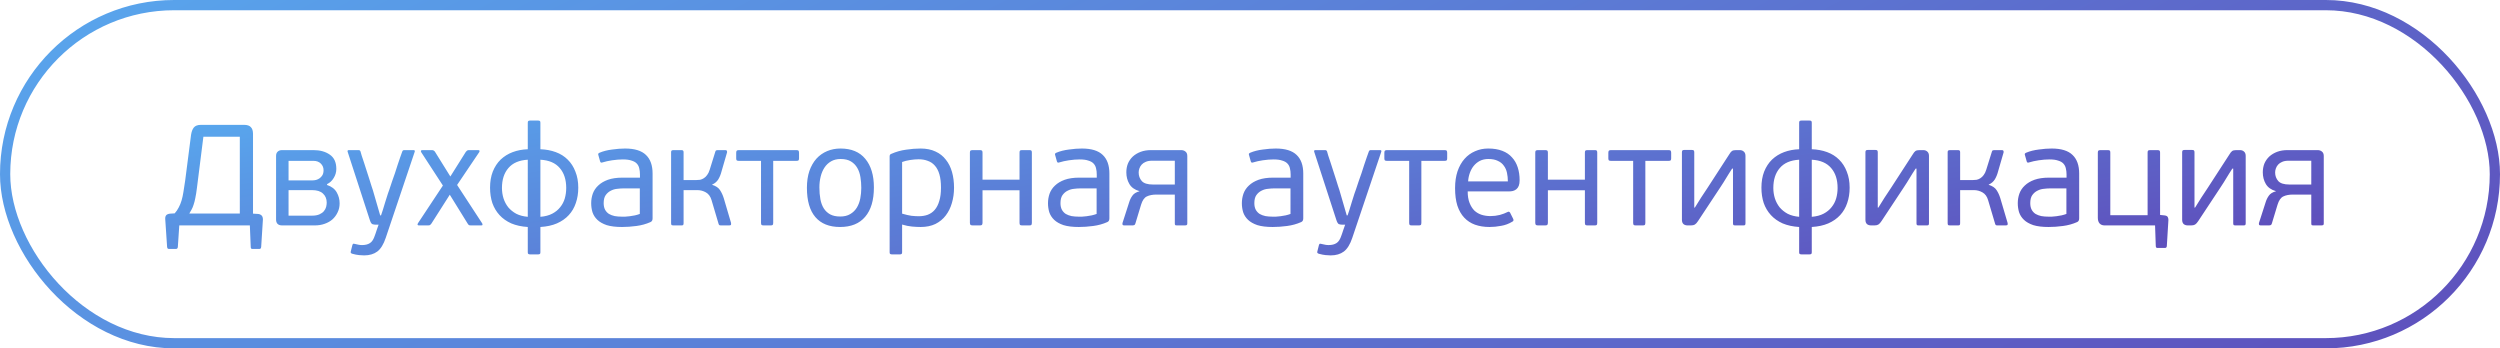
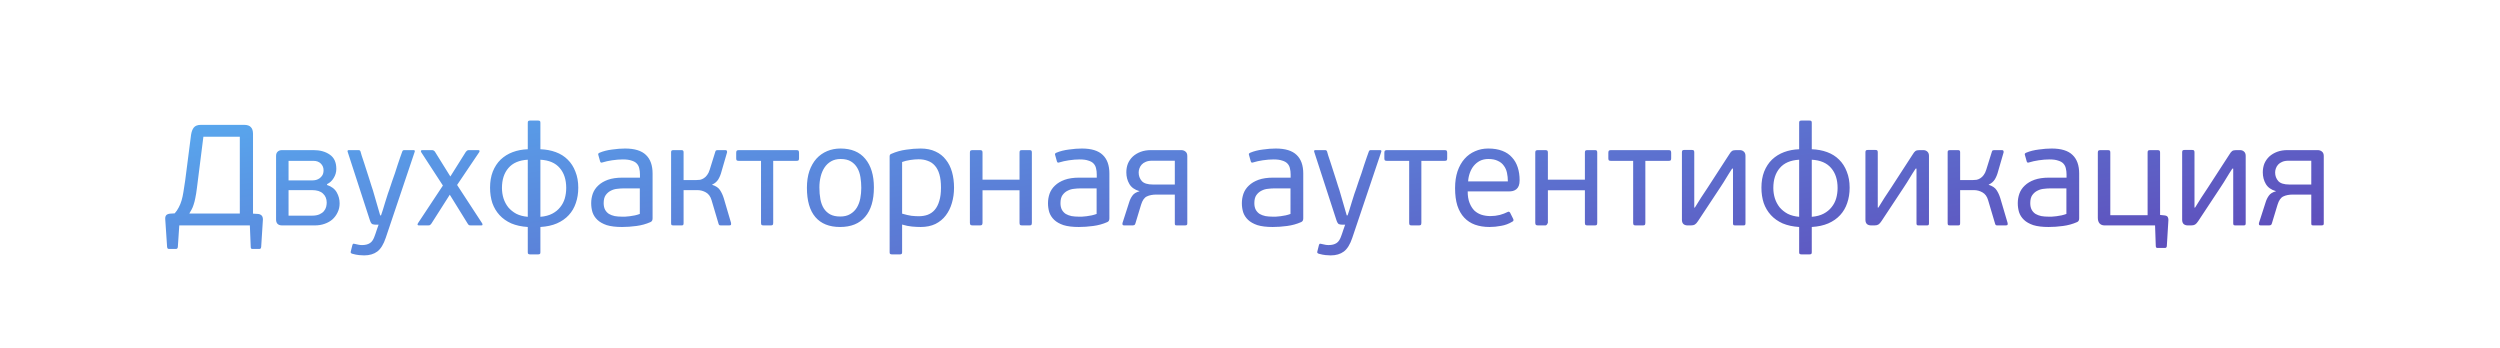
<svg xmlns="http://www.w3.org/2000/svg" width="244" height="34" viewBox="0 0 244 34" fill="none">
-   <rect x="0.5" y="0.5" width="243" height="33" rx="16.5" stroke="url(#paint0_linear_433_11854)" />
-   <path d="M19.22 18.346C19.173 18.729 19.122 19.051 19.066 19.312C19.019 19.564 18.963 19.783 18.898 19.97C18.842 20.157 18.777 20.315 18.702 20.446C18.637 20.577 18.562 20.707 18.478 20.838H23.406V13.348H19.85L19.22 18.346ZM17.498 22L17.358 24.086C17.349 24.226 17.288 24.296 17.176 24.296H16.49C16.434 24.296 16.392 24.282 16.364 24.254C16.336 24.226 16.317 24.17 16.308 24.086L16.126 21.37C16.117 21.23 16.145 21.113 16.21 21.02C16.285 20.927 16.415 20.871 16.602 20.852L17.05 20.824C17.209 20.647 17.339 20.455 17.442 20.25C17.554 20.045 17.647 19.816 17.722 19.564C17.797 19.312 17.857 19.032 17.904 18.724C17.96 18.407 18.016 18.043 18.072 17.632L18.646 13.166C18.693 12.858 18.781 12.62 18.912 12.452C19.052 12.275 19.285 12.186 19.612 12.186H23.826C24.134 12.186 24.353 12.261 24.484 12.41C24.624 12.55 24.694 12.769 24.694 13.068V20.852L25.17 20.88C25.31 20.889 25.427 20.936 25.52 21.02C25.613 21.104 25.66 21.239 25.66 21.426L25.492 24.086C25.483 24.17 25.464 24.226 25.436 24.254C25.408 24.282 25.366 24.296 25.31 24.296H24.624C24.577 24.296 24.54 24.282 24.512 24.254C24.484 24.226 24.47 24.17 24.47 24.086L24.386 22H17.498ZM31.915 18.052C32.363 18.201 32.681 18.444 32.867 18.78C33.054 19.107 33.147 19.461 33.147 19.844C33.147 20.171 33.082 20.465 32.951 20.726C32.83 20.987 32.662 21.216 32.447 21.412C32.233 21.599 31.976 21.743 31.677 21.846C31.388 21.949 31.07 22 30.725 22H27.533C27.337 22 27.188 21.949 27.085 21.846C26.992 21.743 26.945 21.608 26.945 21.44V15.21C26.945 15.033 26.997 14.897 27.099 14.804C27.202 14.701 27.346 14.65 27.533 14.65H30.585C31.238 14.65 31.775 14.799 32.195 15.098C32.615 15.387 32.825 15.849 32.825 16.484C32.825 16.801 32.741 17.095 32.573 17.366C32.414 17.637 32.2 17.837 31.929 17.968L31.915 18.052ZM28.163 17.604H30.529C30.622 17.604 30.73 17.59 30.851 17.562C30.982 17.525 31.099 17.469 31.201 17.394C31.304 17.319 31.392 17.221 31.467 17.1C31.542 16.969 31.579 16.806 31.579 16.61C31.579 16.358 31.491 16.143 31.313 15.966C31.136 15.789 30.898 15.7 30.599 15.7H28.163V17.604ZM31.887 19.774C31.887 19.41 31.766 19.116 31.523 18.892C31.29 18.668 30.935 18.556 30.459 18.556H28.163V21.048H30.445C30.744 21.048 30.986 21.006 31.173 20.922C31.36 20.838 31.505 20.735 31.607 20.614C31.719 20.483 31.794 20.343 31.831 20.194C31.869 20.045 31.887 19.905 31.887 19.774ZM37.651 23.204C37.437 23.848 37.161 24.296 36.825 24.548C36.489 24.8 36.06 24.926 35.537 24.926C35.407 24.926 35.243 24.917 35.047 24.898C34.851 24.879 34.637 24.837 34.403 24.772C34.254 24.735 34.198 24.66 34.235 24.548L34.389 23.932C34.408 23.857 34.436 23.811 34.473 23.792C34.511 23.783 34.562 23.787 34.627 23.806C34.805 23.853 34.935 23.881 35.019 23.89C35.113 23.909 35.22 23.918 35.341 23.918C35.659 23.918 35.915 23.853 36.111 23.722C36.307 23.601 36.466 23.353 36.587 22.98C36.597 22.952 36.62 22.887 36.657 22.784C36.695 22.681 36.732 22.569 36.769 22.448C36.816 22.336 36.853 22.229 36.881 22.126C36.919 22.023 36.942 21.958 36.951 21.93H36.685C36.555 21.93 36.438 21.911 36.335 21.874C36.242 21.827 36.158 21.683 36.083 21.44L33.927 14.804C33.899 14.701 33.941 14.65 34.053 14.65H34.991C35.094 14.65 35.159 14.697 35.187 14.79C35.206 14.855 35.243 14.986 35.299 15.182C35.365 15.369 35.439 15.593 35.523 15.854C35.607 16.106 35.696 16.381 35.789 16.68C35.883 16.969 35.971 17.245 36.055 17.506C36.139 17.758 36.209 17.982 36.265 18.178C36.331 18.374 36.373 18.5 36.391 18.556L37.105 21.02H37.189C37.217 20.945 37.273 20.777 37.357 20.516C37.441 20.255 37.525 19.979 37.609 19.69C37.703 19.391 37.787 19.125 37.861 18.892C37.945 18.649 37.992 18.519 38.001 18.5C38.011 18.481 38.039 18.397 38.085 18.248C38.141 18.089 38.207 17.893 38.281 17.66C38.365 17.427 38.454 17.175 38.547 16.904C38.641 16.624 38.729 16.349 38.813 16.078C38.907 15.807 38.991 15.56 39.065 15.336C39.149 15.103 39.215 14.921 39.261 14.79C39.289 14.697 39.355 14.65 39.457 14.65H40.353C40.465 14.65 40.507 14.701 40.479 14.804L37.651 23.204ZM44.613 18.052L47.063 21.804C47.081 21.841 47.091 21.883 47.091 21.93C47.091 21.977 47.053 22 46.979 22H45.957C45.854 22 45.784 21.986 45.747 21.958C45.709 21.921 45.677 21.879 45.649 21.832L43.899 19.004L42.107 21.818C42.069 21.874 42.027 21.921 41.981 21.958C41.943 21.986 41.878 22 41.785 22H40.889C40.749 22 40.716 21.93 40.791 21.79L43.227 18.108L41.113 14.86C41.085 14.823 41.075 14.781 41.085 14.734C41.094 14.678 41.136 14.65 41.211 14.65H42.149C42.242 14.65 42.307 14.669 42.345 14.706C42.391 14.734 42.429 14.771 42.457 14.818L43.955 17.226L45.467 14.818C45.504 14.771 45.541 14.734 45.579 14.706C45.625 14.669 45.686 14.65 45.761 14.65H46.671C46.755 14.65 46.797 14.673 46.797 14.72C46.806 14.767 46.801 14.804 46.783 14.832L44.613 18.052ZM52.743 14.566C53.285 14.585 53.784 14.678 54.241 14.846C54.699 15.014 55.086 15.257 55.403 15.574C55.73 15.891 55.982 16.283 56.159 16.75C56.346 17.207 56.439 17.73 56.439 18.318C56.439 18.859 56.36 19.359 56.201 19.816C56.052 20.264 55.823 20.656 55.515 20.992C55.207 21.328 54.82 21.599 54.353 21.804C53.896 22 53.359 22.117 52.743 22.154V24.632C52.743 24.716 52.725 24.767 52.687 24.786C52.659 24.814 52.603 24.828 52.519 24.828H51.735C51.661 24.828 51.605 24.814 51.567 24.786C51.53 24.767 51.511 24.716 51.511 24.632V22.154C50.905 22.117 50.368 22 49.901 21.804C49.444 21.599 49.061 21.328 48.753 20.992C48.445 20.656 48.212 20.264 48.053 19.816C47.904 19.359 47.829 18.859 47.829 18.318C47.829 17.73 47.918 17.207 48.095 16.75C48.282 16.283 48.539 15.891 48.865 15.574C49.201 15.257 49.593 15.014 50.041 14.846C50.489 14.678 50.979 14.585 51.511 14.566V11.976C51.511 11.883 51.53 11.827 51.567 11.808C51.605 11.78 51.661 11.766 51.735 11.766H52.519C52.603 11.766 52.659 11.78 52.687 11.808C52.725 11.827 52.743 11.883 52.743 11.976V14.566ZM55.263 18.346C55.263 17.534 55.053 16.885 54.633 16.4C54.213 15.905 53.583 15.635 52.743 15.588V21.16C53.201 21.123 53.588 21.02 53.905 20.852C54.223 20.684 54.479 20.474 54.675 20.222C54.881 19.97 55.03 19.685 55.123 19.368C55.217 19.041 55.263 18.701 55.263 18.346ZM48.991 18.346C48.991 18.701 49.043 19.041 49.145 19.368C49.248 19.685 49.402 19.975 49.607 20.236C49.822 20.488 50.083 20.698 50.391 20.866C50.709 21.025 51.082 21.123 51.511 21.16V15.588C50.671 15.635 50.041 15.905 49.621 16.4C49.201 16.885 48.991 17.534 48.991 18.346ZM63.692 21.314C63.692 21.501 63.622 21.622 63.482 21.678C63.062 21.865 62.605 21.991 62.11 22.056C61.625 22.121 61.158 22.154 60.71 22.154C60.104 22.154 59.604 22.093 59.212 21.972C58.83 21.841 58.526 21.669 58.302 21.454C58.078 21.239 57.92 20.992 57.826 20.712C57.742 20.432 57.7 20.138 57.7 19.83C57.7 19.513 57.752 19.205 57.854 18.906C57.966 18.598 58.144 18.332 58.386 18.108C58.629 17.875 58.942 17.688 59.324 17.548C59.716 17.408 60.192 17.338 60.752 17.338H62.46V17.03C62.46 16.806 62.437 16.605 62.39 16.428C62.353 16.251 62.274 16.097 62.152 15.966C62.031 15.835 61.858 15.737 61.634 15.672C61.42 15.597 61.14 15.56 60.794 15.56C60.468 15.56 60.118 15.588 59.744 15.644C59.38 15.7 59.082 15.765 58.848 15.84C58.774 15.868 58.713 15.877 58.666 15.868C58.62 15.859 58.587 15.817 58.568 15.742L58.4 15.14C58.382 15.093 58.377 15.051 58.386 15.014C58.405 14.967 58.452 14.93 58.526 14.902C58.881 14.753 59.287 14.65 59.744 14.594C60.202 14.529 60.622 14.496 61.004 14.496C61.938 14.496 62.619 14.706 63.048 15.126C63.478 15.537 63.692 16.139 63.692 16.932V21.314ZM62.446 18.388H60.822C60.654 18.388 60.458 18.402 60.234 18.43C60.02 18.449 59.814 18.509 59.618 18.612C59.422 18.705 59.254 18.85 59.114 19.046C58.984 19.233 58.918 19.494 58.918 19.83C58.918 20.082 58.965 20.297 59.058 20.474C59.152 20.642 59.278 20.777 59.436 20.88C59.595 20.973 59.782 21.043 59.996 21.09C60.211 21.127 60.444 21.146 60.696 21.146C60.78 21.146 60.888 21.146 61.018 21.146C61.158 21.137 61.308 21.123 61.466 21.104C61.634 21.076 61.802 21.048 61.97 21.02C62.138 20.983 62.297 20.936 62.446 20.88V18.388ZM66.718 21.79C66.718 21.883 66.699 21.944 66.662 21.972C66.633 21.991 66.578 22 66.493 22H65.737C65.663 22 65.602 21.991 65.555 21.972C65.518 21.944 65.499 21.883 65.499 21.79V14.86C65.499 14.767 65.518 14.711 65.555 14.692C65.602 14.664 65.663 14.65 65.737 14.65H66.493C66.578 14.65 66.633 14.664 66.662 14.692C66.699 14.711 66.718 14.767 66.718 14.86V17.576H67.921C68.061 17.576 68.197 17.567 68.328 17.548C68.458 17.52 68.579 17.469 68.692 17.394C68.813 17.319 68.92 17.217 69.013 17.086C69.116 16.955 69.2 16.783 69.266 16.568L69.811 14.818C69.83 14.743 69.858 14.697 69.895 14.678C69.942 14.659 69.989 14.65 70.035 14.65H70.805C70.88 14.65 70.927 14.678 70.945 14.734C70.964 14.781 70.969 14.827 70.96 14.874L70.427 16.708C70.353 17.007 70.246 17.273 70.106 17.506C69.966 17.73 69.769 17.898 69.517 18.01L69.504 18.038C69.868 18.15 70.124 18.323 70.273 18.556C70.423 18.78 70.544 19.041 70.638 19.34L71.352 21.762C71.361 21.809 71.361 21.86 71.352 21.916C71.342 21.972 71.286 22 71.183 22H70.358C70.32 22 70.278 21.995 70.231 21.986C70.185 21.967 70.152 21.921 70.133 21.846L69.448 19.536C69.345 19.181 69.163 18.929 68.901 18.78C68.64 18.631 68.365 18.556 68.076 18.556H66.718V21.79ZM75.465 21.748C75.465 21.851 75.446 21.921 75.409 21.958C75.372 21.986 75.306 22 75.213 22H74.527C74.434 22 74.368 21.986 74.331 21.958C74.294 21.921 74.275 21.851 74.275 21.748V15.7H72.105C72.002 15.7 71.932 15.681 71.895 15.644C71.867 15.597 71.853 15.537 71.853 15.462V14.916C71.853 14.832 71.867 14.767 71.895 14.72C71.932 14.673 72.002 14.65 72.105 14.65H77.733C77.845 14.65 77.915 14.673 77.943 14.72C77.971 14.767 77.985 14.832 77.985 14.916V15.462C77.985 15.537 77.971 15.597 77.943 15.644C77.915 15.681 77.845 15.7 77.733 15.7H75.465V21.748ZM85.293 18.29C85.293 19.541 85.008 20.497 84.439 21.16C83.879 21.823 83.062 22.154 81.989 22.154C80.934 22.154 80.132 21.832 79.581 21.188C79.03 20.544 78.755 19.592 78.755 18.332C78.755 17.716 78.834 17.17 78.993 16.694C79.161 16.218 79.39 15.817 79.679 15.49C79.978 15.163 80.328 14.916 80.729 14.748C81.13 14.58 81.564 14.496 82.031 14.496C83.095 14.496 83.902 14.832 84.453 15.504C85.013 16.176 85.293 17.105 85.293 18.29ZM84.061 18.332C84.061 17.968 84.033 17.618 83.977 17.282C83.921 16.937 83.818 16.638 83.669 16.386C83.52 16.125 83.314 15.915 83.053 15.756C82.792 15.597 82.456 15.518 82.045 15.518C81.69 15.518 81.382 15.593 81.121 15.742C80.86 15.891 80.645 16.092 80.477 16.344C80.309 16.596 80.183 16.89 80.099 17.226C80.015 17.562 79.973 17.917 79.973 18.29C79.973 18.71 80.006 19.097 80.071 19.452C80.136 19.797 80.248 20.096 80.407 20.348C80.566 20.591 80.771 20.782 81.023 20.922C81.284 21.062 81.611 21.132 82.003 21.132C82.395 21.132 82.722 21.053 82.983 20.894C83.254 20.735 83.468 20.525 83.627 20.264C83.786 20.003 83.898 19.704 83.963 19.368C84.028 19.032 84.061 18.687 84.061 18.332ZM93.114 18.318C93.114 18.85 93.044 19.349 92.904 19.816C92.773 20.273 92.573 20.679 92.302 21.034C92.041 21.379 91.705 21.655 91.294 21.86C90.883 22.056 90.407 22.154 89.866 22.154C89.605 22.154 89.32 22.14 89.012 22.112C88.713 22.084 88.391 22.019 88.046 21.916V24.632C88.046 24.716 88.027 24.767 87.99 24.786C87.962 24.814 87.911 24.828 87.836 24.828H87.052C86.977 24.828 86.921 24.814 86.884 24.786C86.847 24.767 86.828 24.716 86.828 24.632V15.252C86.828 15.131 86.884 15.051 86.996 15.014C87.463 14.809 87.943 14.673 88.438 14.608C88.933 14.533 89.404 14.496 89.852 14.496C90.412 14.496 90.897 14.594 91.308 14.79C91.719 14.977 92.055 15.243 92.316 15.588C92.587 15.924 92.787 16.325 92.918 16.792C93.049 17.259 93.114 17.767 93.114 18.318ZM91.84 18.318C91.84 17.805 91.789 17.371 91.686 17.016C91.583 16.661 91.434 16.377 91.238 16.162C91.051 15.947 90.823 15.793 90.552 15.7C90.291 15.597 89.992 15.546 89.656 15.546C89.413 15.546 89.138 15.569 88.83 15.616C88.522 15.663 88.261 15.728 88.046 15.812V20.852C88.401 20.955 88.704 21.025 88.956 21.062C89.217 21.09 89.455 21.104 89.67 21.104C89.987 21.104 90.277 21.057 90.538 20.964C90.809 20.861 91.037 20.703 91.224 20.488C91.42 20.264 91.569 19.975 91.672 19.62C91.784 19.265 91.84 18.831 91.84 18.318ZM95.894 21.748C95.894 21.851 95.871 21.921 95.824 21.958C95.787 21.986 95.722 22 95.628 22H94.942C94.849 22 94.779 21.986 94.732 21.958C94.686 21.921 94.662 21.851 94.662 21.748V14.888C94.662 14.785 94.686 14.72 94.732 14.692C94.779 14.664 94.849 14.65 94.942 14.65H95.628C95.722 14.65 95.787 14.664 95.824 14.692C95.871 14.72 95.894 14.785 95.894 14.888V17.534H99.506V14.888C99.506 14.785 99.525 14.72 99.562 14.692C99.609 14.664 99.679 14.65 99.772 14.65H100.458C100.561 14.65 100.626 14.664 100.654 14.692C100.692 14.72 100.71 14.785 100.71 14.888V21.748C100.71 21.851 100.692 21.921 100.654 21.958C100.626 21.986 100.561 22 100.458 22H99.772C99.679 22 99.609 21.986 99.562 21.958C99.525 21.921 99.506 21.851 99.506 21.748V18.57H95.894V21.748ZM108.276 21.314C108.276 21.501 108.206 21.622 108.066 21.678C107.646 21.865 107.189 21.991 106.694 22.056C106.209 22.121 105.742 22.154 105.294 22.154C104.688 22.154 104.188 22.093 103.796 21.972C103.414 21.841 103.11 21.669 102.886 21.454C102.662 21.239 102.504 20.992 102.41 20.712C102.326 20.432 102.284 20.138 102.284 19.83C102.284 19.513 102.336 19.205 102.438 18.906C102.55 18.598 102.728 18.332 102.97 18.108C103.213 17.875 103.526 17.688 103.908 17.548C104.3 17.408 104.776 17.338 105.336 17.338H107.044V17.03C107.044 16.806 107.021 16.605 106.974 16.428C106.937 16.251 106.858 16.097 106.736 15.966C106.615 15.835 106.442 15.737 106.218 15.672C106.004 15.597 105.724 15.56 105.378 15.56C105.052 15.56 104.702 15.588 104.328 15.644C103.964 15.7 103.666 15.765 103.432 15.84C103.358 15.868 103.297 15.877 103.25 15.868C103.204 15.859 103.171 15.817 103.152 15.742L102.984 15.14C102.966 15.093 102.961 15.051 102.97 15.014C102.989 14.967 103.036 14.93 103.11 14.902C103.465 14.753 103.871 14.65 104.328 14.594C104.786 14.529 105.206 14.496 105.588 14.496C106.522 14.496 107.203 14.706 107.632 15.126C108.062 15.537 108.276 16.139 108.276 16.932V21.314ZM107.03 18.388H105.406C105.238 18.388 105.042 18.402 104.818 18.43C104.604 18.449 104.398 18.509 104.202 18.612C104.006 18.705 103.838 18.85 103.698 19.046C103.568 19.233 103.502 19.494 103.502 19.83C103.502 20.082 103.549 20.297 103.642 20.474C103.736 20.642 103.862 20.777 104.02 20.88C104.179 20.973 104.366 21.043 104.58 21.09C104.795 21.127 105.028 21.146 105.28 21.146C105.364 21.146 105.472 21.146 105.602 21.146C105.742 21.137 105.892 21.123 106.05 21.104C106.218 21.076 106.386 21.048 106.554 21.02C106.722 20.983 106.881 20.936 107.03 20.88V18.388ZM115.278 14.65C115.446 14.65 115.586 14.697 115.698 14.79C115.819 14.883 115.88 15.028 115.88 15.224V21.818C115.88 21.902 115.856 21.953 115.81 21.972C115.763 21.991 115.702 22 115.628 22H114.886C114.802 22 114.741 21.991 114.704 21.972C114.676 21.944 114.662 21.888 114.662 21.804V18.99H112.87C112.496 18.99 112.184 19.051 111.932 19.172C111.689 19.284 111.502 19.55 111.372 19.97L110.812 21.818C110.793 21.893 110.756 21.944 110.7 21.972C110.653 21.991 110.606 22 110.56 22H109.734C109.659 22 109.608 21.986 109.58 21.958C109.561 21.93 109.552 21.897 109.552 21.86V21.776L110.196 19.774C110.27 19.522 110.378 19.298 110.518 19.102C110.658 18.897 110.891 18.752 111.218 18.668C111.208 18.668 111.204 18.663 111.204 18.654C110.746 18.523 110.42 18.29 110.224 17.954C110.028 17.618 109.93 17.24 109.93 16.82C109.93 16.512 109.981 16.227 110.084 15.966C110.196 15.705 110.354 15.476 110.56 15.28C110.774 15.084 111.031 14.93 111.33 14.818C111.628 14.706 111.969 14.65 112.352 14.65H115.278ZM112.436 15.686C112.193 15.686 111.988 15.723 111.82 15.798C111.661 15.863 111.53 15.952 111.428 16.064C111.325 16.176 111.25 16.302 111.204 16.442C111.157 16.573 111.134 16.703 111.134 16.834C111.134 17.161 111.236 17.441 111.442 17.674C111.647 17.898 112.011 18.01 112.534 18.01H114.662V15.686H112.436ZM127.198 21.314C127.198 21.501 127.128 21.622 126.988 21.678C126.568 21.865 126.111 21.991 125.616 22.056C125.131 22.121 124.664 22.154 124.216 22.154C123.61 22.154 123.11 22.093 122.718 21.972C122.336 21.841 122.032 21.669 121.808 21.454C121.584 21.239 121.426 20.992 121.332 20.712C121.248 20.432 121.206 20.138 121.206 19.83C121.206 19.513 121.258 19.205 121.36 18.906C121.472 18.598 121.65 18.332 121.892 18.108C122.135 17.875 122.448 17.688 122.83 17.548C123.222 17.408 123.698 17.338 124.258 17.338H125.966V17.03C125.966 16.806 125.943 16.605 125.896 16.428C125.859 16.251 125.78 16.097 125.658 15.966C125.537 15.835 125.364 15.737 125.14 15.672C124.926 15.597 124.646 15.56 124.3 15.56C123.974 15.56 123.624 15.588 123.25 15.644C122.886 15.7 122.588 15.765 122.354 15.84C122.28 15.868 122.219 15.877 122.172 15.868C122.126 15.859 122.093 15.817 122.074 15.742L121.906 15.14C121.888 15.093 121.883 15.051 121.892 15.014C121.911 14.967 121.958 14.93 122.032 14.902C122.387 14.753 122.793 14.65 123.25 14.594C123.708 14.529 124.128 14.496 124.51 14.496C125.444 14.496 126.125 14.706 126.554 15.126C126.984 15.537 127.198 16.139 127.198 16.932V21.314ZM125.952 18.388H124.328C124.16 18.388 123.964 18.402 123.74 18.43C123.526 18.449 123.32 18.509 123.124 18.612C122.928 18.705 122.76 18.85 122.62 19.046C122.49 19.233 122.424 19.494 122.424 19.83C122.424 20.082 122.471 20.297 122.564 20.474C122.658 20.642 122.784 20.777 122.942 20.88C123.101 20.973 123.288 21.043 123.502 21.09C123.717 21.127 123.95 21.146 124.202 21.146C124.286 21.146 124.394 21.146 124.524 21.146C124.664 21.137 124.814 21.123 124.972 21.104C125.14 21.076 125.308 21.048 125.476 21.02C125.644 20.983 125.803 20.936 125.952 20.88V18.388ZM131.987 23.204C131.773 23.848 131.497 24.296 131.161 24.548C130.825 24.8 130.396 24.926 129.873 24.926C129.743 24.926 129.579 24.917 129.383 24.898C129.187 24.879 128.973 24.837 128.739 24.772C128.59 24.735 128.534 24.66 128.571 24.548L128.725 23.932C128.744 23.857 128.772 23.811 128.809 23.792C128.847 23.783 128.898 23.787 128.963 23.806C129.141 23.853 129.271 23.881 129.355 23.89C129.449 23.909 129.556 23.918 129.677 23.918C129.995 23.918 130.251 23.853 130.447 23.722C130.643 23.601 130.802 23.353 130.923 22.98C130.933 22.952 130.956 22.887 130.993 22.784C131.031 22.681 131.068 22.569 131.105 22.448C131.152 22.336 131.189 22.229 131.217 22.126C131.255 22.023 131.278 21.958 131.287 21.93H131.021C130.891 21.93 130.774 21.911 130.671 21.874C130.578 21.827 130.494 21.683 130.419 21.44L128.263 14.804C128.235 14.701 128.277 14.65 128.389 14.65H129.327C129.43 14.65 129.495 14.697 129.523 14.79C129.542 14.855 129.579 14.986 129.635 15.182C129.701 15.369 129.775 15.593 129.859 15.854C129.943 16.106 130.032 16.381 130.125 16.68C130.219 16.969 130.307 17.245 130.391 17.506C130.475 17.758 130.545 17.982 130.601 18.178C130.667 18.374 130.709 18.5 130.727 18.556L131.441 21.02H131.525C131.553 20.945 131.609 20.777 131.693 20.516C131.777 20.255 131.861 19.979 131.945 19.69C132.039 19.391 132.123 19.125 132.197 18.892C132.281 18.649 132.328 18.519 132.337 18.5C132.347 18.481 132.375 18.397 132.421 18.248C132.477 18.089 132.543 17.893 132.617 17.66C132.701 17.427 132.79 17.175 132.883 16.904C132.977 16.624 133.065 16.349 133.149 16.078C133.243 15.807 133.327 15.56 133.401 15.336C133.485 15.103 133.551 14.921 133.597 14.79C133.625 14.697 133.691 14.65 133.793 14.65H134.689C134.801 14.65 134.843 14.701 134.815 14.804L131.987 23.204ZM138.725 21.748C138.725 21.851 138.706 21.921 138.669 21.958C138.631 21.986 138.566 22 138.473 22H137.787C137.693 22 137.628 21.986 137.591 21.958C137.553 21.921 137.535 21.851 137.535 21.748V15.7H135.365C135.262 15.7 135.192 15.681 135.155 15.644C135.127 15.597 135.113 15.537 135.113 15.462V14.916C135.113 14.832 135.127 14.767 135.155 14.72C135.192 14.673 135.262 14.65 135.365 14.65H140.993C141.105 14.65 141.175 14.673 141.203 14.72C141.231 14.767 141.245 14.832 141.245 14.916V15.462C141.245 15.537 141.231 15.597 141.203 15.644C141.175 15.681 141.105 15.7 140.993 15.7H138.725V21.748ZM145.249 14.496C145.781 14.496 146.238 14.571 146.621 14.72C147.013 14.869 147.33 15.084 147.573 15.364C147.825 15.635 148.011 15.961 148.133 16.344C148.254 16.717 148.315 17.133 148.315 17.59C148.315 17.814 148.287 17.996 148.231 18.136C148.175 18.276 148.095 18.388 147.993 18.472C147.899 18.547 147.787 18.603 147.657 18.64C147.535 18.668 147.405 18.682 147.265 18.682H143.247C143.247 19.121 143.307 19.494 143.429 19.802C143.55 20.11 143.709 20.362 143.905 20.558C144.11 20.745 144.343 20.88 144.605 20.964C144.875 21.048 145.165 21.09 145.473 21.09C145.781 21.09 146.084 21.053 146.383 20.978C146.681 20.894 146.929 20.801 147.125 20.698C147.237 20.633 147.325 20.656 147.391 20.768L147.685 21.356C147.75 21.487 147.722 21.58 147.601 21.636C147.265 21.841 146.901 21.977 146.509 22.042C146.126 22.117 145.748 22.154 145.375 22.154C144.852 22.154 144.381 22.079 143.961 21.93C143.55 21.781 143.2 21.552 142.911 21.244C142.621 20.936 142.397 20.544 142.239 20.068C142.089 19.592 142.015 19.023 142.015 18.36C142.015 17.744 142.094 17.198 142.253 16.722C142.421 16.237 142.649 15.831 142.939 15.504C143.228 15.177 143.569 14.93 143.961 14.762C144.353 14.585 144.782 14.496 145.249 14.496ZM147.167 17.702C147.167 17.413 147.139 17.137 147.083 16.876C147.027 16.605 146.924 16.372 146.775 16.176C146.635 15.971 146.439 15.812 146.187 15.7C145.944 15.579 145.636 15.518 145.263 15.518C144.955 15.518 144.679 15.579 144.437 15.7C144.203 15.821 144.003 15.985 143.835 16.19C143.676 16.386 143.55 16.615 143.457 16.876C143.363 17.137 143.307 17.413 143.289 17.702H147.167ZM151.074 21.748C151.074 21.851 151.051 21.921 151.004 21.958C150.967 21.986 150.901 22 150.808 22H150.122C150.029 22 149.959 21.986 149.912 21.958C149.865 21.921 149.842 21.851 149.842 21.748V14.888C149.842 14.785 149.865 14.72 149.912 14.692C149.959 14.664 150.029 14.65 150.122 14.65H150.808C150.901 14.65 150.967 14.664 151.004 14.692C151.051 14.72 151.074 14.785 151.074 14.888V17.534H154.686V14.888C154.686 14.785 154.705 14.72 154.742 14.692C154.789 14.664 154.859 14.65 154.952 14.65H155.638C155.741 14.65 155.806 14.664 155.834 14.692C155.871 14.72 155.89 14.785 155.89 14.888V21.748C155.89 21.851 155.871 21.921 155.834 21.958C155.806 21.986 155.741 22 155.638 22H154.952C154.859 22 154.789 21.986 154.742 21.958C154.705 21.921 154.686 21.851 154.686 21.748V18.57H151.074V21.748ZM160.586 21.748C160.586 21.851 160.567 21.921 160.53 21.958C160.493 21.986 160.427 22 160.334 22H159.648C159.555 22 159.489 21.986 159.452 21.958C159.415 21.921 159.396 21.851 159.396 21.748V15.7H157.226C157.123 15.7 157.053 15.681 157.016 15.644C156.988 15.597 156.974 15.537 156.974 15.462V14.916C156.974 14.832 156.988 14.767 157.016 14.72C157.053 14.673 157.123 14.65 157.226 14.65H162.854C162.966 14.65 163.036 14.673 163.064 14.72C163.092 14.767 163.106 14.832 163.106 14.916V15.462C163.106 15.537 163.092 15.597 163.064 15.644C163.036 15.681 162.966 15.7 162.854 15.7H160.586V21.748ZM164.156 14.86C164.156 14.767 164.175 14.706 164.212 14.678C164.249 14.65 164.305 14.636 164.38 14.636H165.136C165.22 14.636 165.276 14.65 165.304 14.678C165.341 14.706 165.36 14.767 165.36 14.86V20.264H165.416C165.64 19.909 165.841 19.587 166.018 19.298C166.205 18.999 166.415 18.682 166.648 18.346L168.762 15.084C168.855 14.925 168.944 14.813 169.028 14.748C169.112 14.683 169.247 14.65 169.434 14.65H169.798C169.957 14.65 170.087 14.697 170.19 14.79C170.302 14.883 170.358 15.023 170.358 15.21V21.804C170.358 21.888 170.339 21.944 170.302 21.972C170.274 21.991 170.218 22 170.134 22H169.364C169.289 22 169.233 21.991 169.196 21.972C169.159 21.944 169.14 21.888 169.14 21.804V16.456H169.056C168.944 16.624 168.841 16.783 168.748 16.932C168.664 17.072 168.575 17.217 168.482 17.366C168.398 17.506 168.309 17.651 168.216 17.8C168.123 17.949 168.02 18.108 167.908 18.276L165.724 21.58C165.621 21.739 165.519 21.851 165.416 21.916C165.323 21.972 165.197 22 165.038 22H164.716C164.548 22 164.413 21.958 164.31 21.874C164.207 21.781 164.156 21.641 164.156 21.454V14.86ZM176.829 14.566C177.37 14.585 177.87 14.678 178.327 14.846C178.784 15.014 179.172 15.257 179.489 15.574C179.816 15.891 180.068 16.283 180.245 16.75C180.432 17.207 180.525 17.73 180.525 18.318C180.525 18.859 180.446 19.359 180.287 19.816C180.138 20.264 179.909 20.656 179.601 20.992C179.293 21.328 178.906 21.599 178.439 21.804C177.982 22 177.445 22.117 176.829 22.154V24.632C176.829 24.716 176.81 24.767 176.773 24.786C176.745 24.814 176.689 24.828 176.605 24.828H175.821C175.746 24.828 175.69 24.814 175.653 24.786C175.616 24.767 175.597 24.716 175.597 24.632V22.154C174.99 22.117 174.454 22 173.987 21.804C173.53 21.599 173.147 21.328 172.839 20.992C172.531 20.656 172.298 20.264 172.139 19.816C171.99 19.359 171.915 18.859 171.915 18.318C171.915 17.73 172.004 17.207 172.181 16.75C172.368 16.283 172.624 15.891 172.951 15.574C173.287 15.257 173.679 15.014 174.127 14.846C174.575 14.678 175.065 14.585 175.597 14.566V11.976C175.597 11.883 175.616 11.827 175.653 11.808C175.69 11.78 175.746 11.766 175.821 11.766H176.605C176.689 11.766 176.745 11.78 176.773 11.808C176.81 11.827 176.829 11.883 176.829 11.976V14.566ZM179.349 18.346C179.349 17.534 179.139 16.885 178.719 16.4C178.299 15.905 177.669 15.635 176.829 15.588V21.16C177.286 21.123 177.674 21.02 177.991 20.852C178.308 20.684 178.565 20.474 178.761 20.222C178.966 19.97 179.116 19.685 179.209 19.368C179.302 19.041 179.349 18.701 179.349 18.346ZM173.077 18.346C173.077 18.701 173.128 19.041 173.231 19.368C173.334 19.685 173.488 19.975 173.693 20.236C173.908 20.488 174.169 20.698 174.477 20.866C174.794 21.025 175.168 21.123 175.597 21.16V15.588C174.757 15.635 174.127 15.905 173.707 16.4C173.287 16.885 173.077 17.534 173.077 18.346ZM182.066 14.86C182.066 14.767 182.085 14.706 182.122 14.678C182.16 14.65 182.216 14.636 182.29 14.636H183.046C183.13 14.636 183.186 14.65 183.214 14.678C183.252 14.706 183.27 14.767 183.27 14.86V20.264H183.326C183.55 19.909 183.751 19.587 183.928 19.298C184.115 18.999 184.325 18.682 184.558 18.346L186.672 15.084C186.766 14.925 186.854 14.813 186.938 14.748C187.022 14.683 187.158 14.65 187.344 14.65H187.708C187.867 14.65 187.998 14.697 188.1 14.79C188.212 14.883 188.268 15.023 188.268 15.21V21.804C188.268 21.888 188.25 21.944 188.212 21.972C188.184 21.991 188.128 22 188.044 22H187.274C187.2 22 187.144 21.991 187.106 21.972C187.069 21.944 187.05 21.888 187.05 21.804V16.456H186.966C186.854 16.624 186.752 16.783 186.658 16.932C186.574 17.072 186.486 17.217 186.392 17.366C186.308 17.506 186.22 17.651 186.126 17.8C186.033 17.949 185.93 18.108 185.818 18.276L183.634 21.58C183.532 21.739 183.429 21.851 183.326 21.916C183.233 21.972 183.107 22 182.948 22H182.626C182.458 22 182.323 21.958 182.22 21.874C182.118 21.781 182.066 21.641 182.066 21.454V14.86ZM191.309 21.79C191.309 21.883 191.291 21.944 191.253 21.972C191.225 21.991 191.169 22 191.085 22H190.329C190.255 22 190.194 21.991 190.147 21.972C190.11 21.944 190.091 21.883 190.091 21.79V14.86C190.091 14.767 190.11 14.711 190.147 14.692C190.194 14.664 190.255 14.65 190.329 14.65H191.085C191.169 14.65 191.225 14.664 191.253 14.692C191.291 14.711 191.309 14.767 191.309 14.86V17.576H192.513C192.653 17.576 192.789 17.567 192.919 17.548C193.05 17.52 193.171 17.469 193.283 17.394C193.405 17.319 193.512 17.217 193.605 17.086C193.708 16.955 193.792 16.783 193.857 16.568L194.403 14.818C194.422 14.743 194.45 14.697 194.487 14.678C194.534 14.659 194.581 14.65 194.627 14.65H195.397C195.472 14.65 195.519 14.678 195.537 14.734C195.556 14.781 195.561 14.827 195.551 14.874L195.019 16.708C194.945 17.007 194.837 17.273 194.697 17.506C194.557 17.73 194.361 17.898 194.109 18.01L194.095 18.038C194.459 18.15 194.716 18.323 194.865 18.556C195.015 18.78 195.136 19.041 195.229 19.34L195.943 21.762C195.953 21.809 195.953 21.86 195.943 21.916C195.934 21.972 195.878 22 195.775 22H194.949C194.912 22 194.87 21.995 194.823 21.986C194.777 21.967 194.744 21.921 194.725 21.846L194.039 19.536C193.937 19.181 193.755 18.929 193.493 18.78C193.232 18.631 192.957 18.556 192.667 18.556H191.309V21.79ZM202.927 21.314C202.927 21.501 202.857 21.622 202.717 21.678C202.297 21.865 201.839 21.991 201.345 22.056C200.859 22.121 200.393 22.154 199.945 22.154C199.338 22.154 198.839 22.093 198.447 21.972C198.064 21.841 197.761 21.669 197.537 21.454C197.313 21.239 197.154 20.992 197.061 20.712C196.977 20.432 196.935 20.138 196.935 19.83C196.935 19.513 196.986 19.205 197.089 18.906C197.201 18.598 197.378 18.332 197.621 18.108C197.863 17.875 198.176 17.688 198.559 17.548C198.951 17.408 199.427 17.338 199.987 17.338H201.695V17.03C201.695 16.806 201.671 16.605 201.625 16.428C201.587 16.251 201.508 16.097 201.387 15.966C201.265 15.835 201.093 15.737 200.869 15.672C200.654 15.597 200.374 15.56 200.029 15.56C199.702 15.56 199.352 15.588 198.979 15.644C198.615 15.7 198.316 15.765 198.083 15.84C198.008 15.868 197.947 15.877 197.901 15.868C197.854 15.859 197.821 15.817 197.803 15.742L197.635 15.14C197.616 15.093 197.611 15.051 197.621 15.014C197.639 14.967 197.686 14.93 197.761 14.902C198.115 14.753 198.521 14.65 198.979 14.594C199.436 14.529 199.856 14.496 200.239 14.496C201.172 14.496 201.853 14.706 202.283 15.126C202.712 15.537 202.927 16.139 202.927 16.932V21.314ZM201.681 18.388H200.057C199.889 18.388 199.693 18.402 199.469 18.43C199.254 18.449 199.049 18.509 198.853 18.612C198.657 18.705 198.489 18.85 198.349 19.046C198.218 19.233 198.153 19.494 198.153 19.83C198.153 20.082 198.199 20.297 198.293 20.474C198.386 20.642 198.512 20.777 198.671 20.88C198.829 20.973 199.016 21.043 199.231 21.09C199.445 21.127 199.679 21.146 199.931 21.146C200.015 21.146 200.122 21.146 200.253 21.146C200.393 21.137 200.542 21.123 200.701 21.104C200.869 21.076 201.037 21.048 201.205 21.02C201.373 20.983 201.531 20.936 201.681 20.88V18.388ZM210.824 20.978L211.23 21.02C211.426 21.039 211.543 21.099 211.58 21.202C211.627 21.305 211.645 21.398 211.636 21.482L211.482 24.016C211.473 24.091 211.454 24.137 211.426 24.156C211.398 24.184 211.361 24.198 211.314 24.198H210.544C210.46 24.198 210.413 24.137 210.404 24.016L210.334 22H205.406C205.201 22 205.037 21.935 204.916 21.804C204.804 21.673 204.748 21.491 204.748 21.258V14.888C204.748 14.785 204.771 14.72 204.818 14.692C204.865 14.664 204.93 14.65 205.014 14.65H205.7C205.803 14.65 205.873 14.664 205.91 14.692C205.947 14.72 205.966 14.785 205.966 14.888V21.006H209.606V14.888C209.606 14.785 209.625 14.72 209.662 14.692C209.709 14.664 209.783 14.65 209.886 14.65H210.572C210.656 14.65 210.717 14.664 210.754 14.692C210.801 14.72 210.824 14.785 210.824 14.888V20.978ZM212.978 14.86C212.978 14.767 212.997 14.706 213.034 14.678C213.072 14.65 213.128 14.636 213.202 14.636H213.958C214.042 14.636 214.098 14.65 214.126 14.678C214.164 14.706 214.182 14.767 214.182 14.86V20.264H214.238C214.462 19.909 214.663 19.587 214.84 19.298C215.027 18.999 215.237 18.682 215.47 18.346L217.584 15.084C217.678 14.925 217.766 14.813 217.85 14.748C217.934 14.683 218.07 14.65 218.256 14.65H218.62C218.779 14.65 218.91 14.697 219.012 14.79C219.124 14.883 219.18 15.023 219.18 15.21V21.804C219.18 21.888 219.162 21.944 219.124 21.972C219.096 21.991 219.04 22 218.956 22H218.186C218.112 22 218.056 21.991 218.018 21.972C217.981 21.944 217.962 21.888 217.962 21.804V16.456H217.878C217.766 16.624 217.664 16.783 217.57 16.932C217.486 17.072 217.398 17.217 217.304 17.366C217.22 17.506 217.132 17.651 217.038 17.8C216.945 17.949 216.842 18.108 216.73 18.276L214.546 21.58C214.444 21.739 214.341 21.851 214.238 21.916C214.145 21.972 214.019 22 213.86 22H213.538C213.37 22 213.235 21.958 213.132 21.874C213.03 21.781 212.978 21.641 212.978 21.454V14.86ZM226.197 14.65C226.365 14.65 226.505 14.697 226.617 14.79C226.739 14.883 226.799 15.028 226.799 15.224V21.818C226.799 21.902 226.776 21.953 226.729 21.972C226.683 21.991 226.622 22 226.547 22H225.805C225.721 22 225.661 21.991 225.623 21.972C225.595 21.944 225.581 21.888 225.581 21.804V18.99H223.789C223.416 18.99 223.103 19.051 222.851 19.172C222.609 19.284 222.422 19.55 222.291 19.97L221.731 21.818C221.713 21.893 221.675 21.944 221.619 21.972C221.573 21.991 221.526 22 221.479 22H220.653C220.579 22 220.527 21.986 220.499 21.958C220.481 21.93 220.471 21.897 220.471 21.86V21.776L221.115 19.774C221.19 19.522 221.297 19.298 221.437 19.102C221.577 18.897 221.811 18.752 222.137 18.668C222.128 18.668 222.123 18.663 222.123 18.654C221.666 18.523 221.339 18.29 221.143 17.954C220.947 17.618 220.849 17.24 220.849 16.82C220.849 16.512 220.901 16.227 221.003 15.966C221.115 15.705 221.274 15.476 221.479 15.28C221.694 15.084 221.951 14.93 222.249 14.818C222.548 14.706 222.889 14.65 223.271 14.65H226.197ZM223.355 15.686C223.113 15.686 222.907 15.723 222.739 15.798C222.581 15.863 222.45 15.952 222.347 16.064C222.245 16.176 222.17 16.302 222.123 16.442C222.077 16.573 222.053 16.703 222.053 16.834C222.053 17.161 222.156 17.441 222.361 17.674C222.567 17.898 222.931 18.01 223.453 18.01H225.581V15.686H223.355Z" fill="url(#paint1_linear_433_11854)" />
+   <path d="M19.22 18.346C19.173 18.729 19.122 19.051 19.066 19.312C19.019 19.564 18.963 19.783 18.898 19.97C18.842 20.157 18.777 20.315 18.702 20.446C18.637 20.577 18.562 20.707 18.478 20.838H23.406V13.348H19.85L19.22 18.346ZM17.498 22L17.358 24.086C17.349 24.226 17.288 24.296 17.176 24.296H16.49C16.434 24.296 16.392 24.282 16.364 24.254C16.336 24.226 16.317 24.17 16.308 24.086L16.126 21.37C16.117 21.23 16.145 21.113 16.21 21.02C16.285 20.927 16.415 20.871 16.602 20.852L17.05 20.824C17.209 20.647 17.339 20.455 17.442 20.25C17.554 20.045 17.647 19.816 17.722 19.564C17.797 19.312 17.857 19.032 17.904 18.724C17.96 18.407 18.016 18.043 18.072 17.632L18.646 13.166C18.693 12.858 18.781 12.62 18.912 12.452C19.052 12.275 19.285 12.186 19.612 12.186H23.826C24.134 12.186 24.353 12.261 24.484 12.41C24.624 12.55 24.694 12.769 24.694 13.068V20.852L25.17 20.88C25.31 20.889 25.427 20.936 25.52 21.02C25.613 21.104 25.66 21.239 25.66 21.426L25.492 24.086C25.483 24.17 25.464 24.226 25.436 24.254C25.408 24.282 25.366 24.296 25.31 24.296H24.624C24.577 24.296 24.54 24.282 24.512 24.254C24.484 24.226 24.47 24.17 24.47 24.086L24.386 22H17.498ZM31.915 18.052C32.363 18.201 32.681 18.444 32.867 18.78C33.054 19.107 33.147 19.461 33.147 19.844C33.147 20.171 33.082 20.465 32.951 20.726C32.83 20.987 32.662 21.216 32.447 21.412C32.233 21.599 31.976 21.743 31.677 21.846C31.388 21.949 31.07 22 30.725 22H27.533C27.337 22 27.188 21.949 27.085 21.846C26.992 21.743 26.945 21.608 26.945 21.44V15.21C26.945 15.033 26.997 14.897 27.099 14.804C27.202 14.701 27.346 14.65 27.533 14.65H30.585C31.238 14.65 31.775 14.799 32.195 15.098C32.615 15.387 32.825 15.849 32.825 16.484C32.825 16.801 32.741 17.095 32.573 17.366C32.414 17.637 32.2 17.837 31.929 17.968L31.915 18.052ZM28.163 17.604H30.529C30.622 17.604 30.73 17.59 30.851 17.562C30.982 17.525 31.099 17.469 31.201 17.394C31.304 17.319 31.392 17.221 31.467 17.1C31.542 16.969 31.579 16.806 31.579 16.61C31.579 16.358 31.491 16.143 31.313 15.966C31.136 15.789 30.898 15.7 30.599 15.7H28.163V17.604ZM31.887 19.774C31.887 19.41 31.766 19.116 31.523 18.892C31.29 18.668 30.935 18.556 30.459 18.556H28.163V21.048H30.445C30.744 21.048 30.986 21.006 31.173 20.922C31.36 20.838 31.505 20.735 31.607 20.614C31.719 20.483 31.794 20.343 31.831 20.194C31.869 20.045 31.887 19.905 31.887 19.774ZM37.651 23.204C37.437 23.848 37.161 24.296 36.825 24.548C36.489 24.8 36.06 24.926 35.537 24.926C35.407 24.926 35.243 24.917 35.047 24.898C34.851 24.879 34.637 24.837 34.403 24.772C34.254 24.735 34.198 24.66 34.235 24.548L34.389 23.932C34.408 23.857 34.436 23.811 34.473 23.792C34.511 23.783 34.562 23.787 34.627 23.806C34.805 23.853 34.935 23.881 35.019 23.89C35.113 23.909 35.22 23.918 35.341 23.918C35.659 23.918 35.915 23.853 36.111 23.722C36.307 23.601 36.466 23.353 36.587 22.98C36.597 22.952 36.62 22.887 36.657 22.784C36.695 22.681 36.732 22.569 36.769 22.448C36.816 22.336 36.853 22.229 36.881 22.126C36.919 22.023 36.942 21.958 36.951 21.93H36.685C36.555 21.93 36.438 21.911 36.335 21.874C36.242 21.827 36.158 21.683 36.083 21.44L33.927 14.804C33.899 14.701 33.941 14.65 34.053 14.65H34.991C35.094 14.65 35.159 14.697 35.187 14.79C35.206 14.855 35.243 14.986 35.299 15.182C35.365 15.369 35.439 15.593 35.523 15.854C35.607 16.106 35.696 16.381 35.789 16.68C35.883 16.969 35.971 17.245 36.055 17.506C36.139 17.758 36.209 17.982 36.265 18.178C36.331 18.374 36.373 18.5 36.391 18.556L37.105 21.02H37.189C37.217 20.945 37.273 20.777 37.357 20.516C37.441 20.255 37.525 19.979 37.609 19.69C37.703 19.391 37.787 19.125 37.861 18.892C37.945 18.649 37.992 18.519 38.001 18.5C38.011 18.481 38.039 18.397 38.085 18.248C38.141 18.089 38.207 17.893 38.281 17.66C38.365 17.427 38.454 17.175 38.547 16.904C38.641 16.624 38.729 16.349 38.813 16.078C38.907 15.807 38.991 15.56 39.065 15.336C39.149 15.103 39.215 14.921 39.261 14.79C39.289 14.697 39.355 14.65 39.457 14.65H40.353C40.465 14.65 40.507 14.701 40.479 14.804L37.651 23.204ZM44.613 18.052L47.063 21.804C47.081 21.841 47.091 21.883 47.091 21.93C47.091 21.977 47.053 22 46.979 22H45.957C45.854 22 45.784 21.986 45.747 21.958C45.709 21.921 45.677 21.879 45.649 21.832L43.899 19.004L42.107 21.818C42.069 21.874 42.027 21.921 41.981 21.958C41.943 21.986 41.878 22 41.785 22H40.889C40.749 22 40.716 21.93 40.791 21.79L43.227 18.108L41.113 14.86C41.085 14.823 41.075 14.781 41.085 14.734C41.094 14.678 41.136 14.65 41.211 14.65H42.149C42.242 14.65 42.307 14.669 42.345 14.706C42.391 14.734 42.429 14.771 42.457 14.818L43.955 17.226L45.467 14.818C45.504 14.771 45.541 14.734 45.579 14.706C45.625 14.669 45.686 14.65 45.761 14.65H46.671C46.755 14.65 46.797 14.673 46.797 14.72C46.806 14.767 46.801 14.804 46.783 14.832L44.613 18.052ZM52.743 14.566C53.285 14.585 53.784 14.678 54.241 14.846C54.699 15.014 55.086 15.257 55.403 15.574C55.73 15.891 55.982 16.283 56.159 16.75C56.346 17.207 56.439 17.73 56.439 18.318C56.439 18.859 56.36 19.359 56.201 19.816C56.052 20.264 55.823 20.656 55.515 20.992C55.207 21.328 54.82 21.599 54.353 21.804C53.896 22 53.359 22.117 52.743 22.154V24.632C52.743 24.716 52.725 24.767 52.687 24.786C52.659 24.814 52.603 24.828 52.519 24.828H51.735C51.661 24.828 51.605 24.814 51.567 24.786C51.53 24.767 51.511 24.716 51.511 24.632V22.154C50.905 22.117 50.368 22 49.901 21.804C49.444 21.599 49.061 21.328 48.753 20.992C48.445 20.656 48.212 20.264 48.053 19.816C47.904 19.359 47.829 18.859 47.829 18.318C47.829 17.73 47.918 17.207 48.095 16.75C48.282 16.283 48.539 15.891 48.865 15.574C49.201 15.257 49.593 15.014 50.041 14.846C50.489 14.678 50.979 14.585 51.511 14.566V11.976C51.511 11.883 51.53 11.827 51.567 11.808C51.605 11.78 51.661 11.766 51.735 11.766H52.519C52.603 11.766 52.659 11.78 52.687 11.808C52.725 11.827 52.743 11.883 52.743 11.976V14.566ZM55.263 18.346C55.263 17.534 55.053 16.885 54.633 16.4C54.213 15.905 53.583 15.635 52.743 15.588V21.16C53.201 21.123 53.588 21.02 53.905 20.852C54.223 20.684 54.479 20.474 54.675 20.222C54.881 19.97 55.03 19.685 55.123 19.368C55.217 19.041 55.263 18.701 55.263 18.346ZM48.991 18.346C48.991 18.701 49.043 19.041 49.145 19.368C49.248 19.685 49.402 19.975 49.607 20.236C49.822 20.488 50.083 20.698 50.391 20.866C50.709 21.025 51.082 21.123 51.511 21.16V15.588C50.671 15.635 50.041 15.905 49.621 16.4C49.201 16.885 48.991 17.534 48.991 18.346ZM63.692 21.314C63.692 21.501 63.622 21.622 63.482 21.678C63.062 21.865 62.605 21.991 62.11 22.056C61.625 22.121 61.158 22.154 60.71 22.154C60.104 22.154 59.604 22.093 59.212 21.972C58.83 21.841 58.526 21.669 58.302 21.454C58.078 21.239 57.92 20.992 57.826 20.712C57.742 20.432 57.7 20.138 57.7 19.83C57.7 19.513 57.752 19.205 57.854 18.906C57.966 18.598 58.144 18.332 58.386 18.108C58.629 17.875 58.942 17.688 59.324 17.548C59.716 17.408 60.192 17.338 60.752 17.338H62.46V17.03C62.46 16.806 62.437 16.605 62.39 16.428C62.353 16.251 62.274 16.097 62.152 15.966C62.031 15.835 61.858 15.737 61.634 15.672C61.42 15.597 61.14 15.56 60.794 15.56C60.468 15.56 60.118 15.588 59.744 15.644C59.38 15.7 59.082 15.765 58.848 15.84C58.774 15.868 58.713 15.877 58.666 15.868C58.62 15.859 58.587 15.817 58.568 15.742L58.4 15.14C58.382 15.093 58.377 15.051 58.386 15.014C58.405 14.967 58.452 14.93 58.526 14.902C58.881 14.753 59.287 14.65 59.744 14.594C60.202 14.529 60.622 14.496 61.004 14.496C61.938 14.496 62.619 14.706 63.048 15.126C63.478 15.537 63.692 16.139 63.692 16.932V21.314ZM62.446 18.388H60.822C60.654 18.388 60.458 18.402 60.234 18.43C60.02 18.449 59.814 18.509 59.618 18.612C59.422 18.705 59.254 18.85 59.114 19.046C58.984 19.233 58.918 19.494 58.918 19.83C58.918 20.082 58.965 20.297 59.058 20.474C59.152 20.642 59.278 20.777 59.436 20.88C59.595 20.973 59.782 21.043 59.996 21.09C60.211 21.127 60.444 21.146 60.696 21.146C60.78 21.146 60.888 21.146 61.018 21.146C61.158 21.137 61.308 21.123 61.466 21.104C61.634 21.076 61.802 21.048 61.97 21.02C62.138 20.983 62.297 20.936 62.446 20.88V18.388ZM66.718 21.79C66.718 21.883 66.699 21.944 66.662 21.972C66.633 21.991 66.578 22 66.493 22H65.737C65.663 22 65.602 21.991 65.555 21.972C65.518 21.944 65.499 21.883 65.499 21.79V14.86C65.499 14.767 65.518 14.711 65.555 14.692C65.602 14.664 65.663 14.65 65.737 14.65H66.493C66.578 14.65 66.633 14.664 66.662 14.692C66.699 14.711 66.718 14.767 66.718 14.86V17.576H67.921C68.061 17.576 68.197 17.567 68.328 17.548C68.458 17.52 68.579 17.469 68.692 17.394C68.813 17.319 68.92 17.217 69.013 17.086C69.116 16.955 69.2 16.783 69.266 16.568L69.811 14.818C69.83 14.743 69.858 14.697 69.895 14.678C69.942 14.659 69.989 14.65 70.035 14.65H70.805C70.88 14.65 70.927 14.678 70.945 14.734C70.964 14.781 70.969 14.827 70.96 14.874L70.427 16.708C70.353 17.007 70.246 17.273 70.106 17.506C69.966 17.73 69.769 17.898 69.517 18.01L69.504 18.038C69.868 18.15 70.124 18.323 70.273 18.556C70.423 18.78 70.544 19.041 70.638 19.34L71.352 21.762C71.361 21.809 71.361 21.86 71.352 21.916C71.342 21.972 71.286 22 71.183 22H70.358C70.32 22 70.278 21.995 70.231 21.986C70.185 21.967 70.152 21.921 70.133 21.846L69.448 19.536C69.345 19.181 69.163 18.929 68.901 18.78C68.64 18.631 68.365 18.556 68.076 18.556H66.718V21.79ZM75.465 21.748C75.465 21.851 75.446 21.921 75.409 21.958C75.372 21.986 75.306 22 75.213 22H74.527C74.434 22 74.368 21.986 74.331 21.958C74.294 21.921 74.275 21.851 74.275 21.748V15.7H72.105C72.002 15.7 71.932 15.681 71.895 15.644C71.867 15.597 71.853 15.537 71.853 15.462V14.916C71.853 14.832 71.867 14.767 71.895 14.72C71.932 14.673 72.002 14.65 72.105 14.65H77.733C77.845 14.65 77.915 14.673 77.943 14.72C77.971 14.767 77.985 14.832 77.985 14.916V15.462C77.985 15.537 77.971 15.597 77.943 15.644C77.915 15.681 77.845 15.7 77.733 15.7H75.465V21.748ZM85.293 18.29C85.293 19.541 85.008 20.497 84.439 21.16C83.879 21.823 83.062 22.154 81.989 22.154C80.934 22.154 80.132 21.832 79.581 21.188C79.03 20.544 78.755 19.592 78.755 18.332C78.755 17.716 78.834 17.17 78.993 16.694C79.161 16.218 79.39 15.817 79.679 15.49C79.978 15.163 80.328 14.916 80.729 14.748C81.13 14.58 81.564 14.496 82.031 14.496C83.095 14.496 83.902 14.832 84.453 15.504C85.013 16.176 85.293 17.105 85.293 18.29ZM84.061 18.332C84.061 17.968 84.033 17.618 83.977 17.282C83.921 16.937 83.818 16.638 83.669 16.386C83.52 16.125 83.314 15.915 83.053 15.756C82.792 15.597 82.456 15.518 82.045 15.518C81.69 15.518 81.382 15.593 81.121 15.742C80.86 15.891 80.645 16.092 80.477 16.344C80.309 16.596 80.183 16.89 80.099 17.226C80.015 17.562 79.973 17.917 79.973 18.29C79.973 18.71 80.006 19.097 80.071 19.452C80.136 19.797 80.248 20.096 80.407 20.348C80.566 20.591 80.771 20.782 81.023 20.922C81.284 21.062 81.611 21.132 82.003 21.132C82.395 21.132 82.722 21.053 82.983 20.894C83.254 20.735 83.468 20.525 83.627 20.264C83.786 20.003 83.898 19.704 83.963 19.368C84.028 19.032 84.061 18.687 84.061 18.332ZM93.114 18.318C93.114 18.85 93.044 19.349 92.904 19.816C92.773 20.273 92.573 20.679 92.302 21.034C92.041 21.379 91.705 21.655 91.294 21.86C90.883 22.056 90.407 22.154 89.866 22.154C89.605 22.154 89.32 22.14 89.012 22.112C88.713 22.084 88.391 22.019 88.046 21.916V24.632C88.046 24.716 88.027 24.767 87.99 24.786C87.962 24.814 87.911 24.828 87.836 24.828H87.052C86.977 24.828 86.921 24.814 86.884 24.786C86.847 24.767 86.828 24.716 86.828 24.632V15.252C86.828 15.131 86.884 15.051 86.996 15.014C87.463 14.809 87.943 14.673 88.438 14.608C88.933 14.533 89.404 14.496 89.852 14.496C90.412 14.496 90.897 14.594 91.308 14.79C91.719 14.977 92.055 15.243 92.316 15.588C92.587 15.924 92.787 16.325 92.918 16.792C93.049 17.259 93.114 17.767 93.114 18.318ZM91.84 18.318C91.84 17.805 91.789 17.371 91.686 17.016C91.583 16.661 91.434 16.377 91.238 16.162C91.051 15.947 90.823 15.793 90.552 15.7C90.291 15.597 89.992 15.546 89.656 15.546C89.413 15.546 89.138 15.569 88.83 15.616C88.522 15.663 88.261 15.728 88.046 15.812V20.852C88.401 20.955 88.704 21.025 88.956 21.062C89.217 21.09 89.455 21.104 89.67 21.104C89.987 21.104 90.277 21.057 90.538 20.964C90.809 20.861 91.037 20.703 91.224 20.488C91.42 20.264 91.569 19.975 91.672 19.62C91.784 19.265 91.84 18.831 91.84 18.318ZM95.894 21.748C95.894 21.851 95.871 21.921 95.824 21.958C95.787 21.986 95.722 22 95.628 22H94.942C94.849 22 94.779 21.986 94.732 21.958C94.686 21.921 94.662 21.851 94.662 21.748V14.888C94.662 14.785 94.686 14.72 94.732 14.692C94.779 14.664 94.849 14.65 94.942 14.65H95.628C95.722 14.65 95.787 14.664 95.824 14.692C95.871 14.72 95.894 14.785 95.894 14.888V17.534H99.506V14.888C99.506 14.785 99.525 14.72 99.562 14.692C99.609 14.664 99.679 14.65 99.772 14.65H100.458C100.561 14.65 100.626 14.664 100.654 14.692C100.692 14.72 100.71 14.785 100.71 14.888V21.748C100.71 21.851 100.692 21.921 100.654 21.958C100.626 21.986 100.561 22 100.458 22H99.772C99.679 22 99.609 21.986 99.562 21.958C99.525 21.921 99.506 21.851 99.506 21.748V18.57H95.894V21.748ZM108.276 21.314C108.276 21.501 108.206 21.622 108.066 21.678C107.646 21.865 107.189 21.991 106.694 22.056C106.209 22.121 105.742 22.154 105.294 22.154C104.688 22.154 104.188 22.093 103.796 21.972C103.414 21.841 103.11 21.669 102.886 21.454C102.662 21.239 102.504 20.992 102.41 20.712C102.326 20.432 102.284 20.138 102.284 19.83C102.284 19.513 102.336 19.205 102.438 18.906C102.55 18.598 102.728 18.332 102.97 18.108C103.213 17.875 103.526 17.688 103.908 17.548C104.3 17.408 104.776 17.338 105.336 17.338H107.044V17.03C107.044 16.806 107.021 16.605 106.974 16.428C106.937 16.251 106.858 16.097 106.736 15.966C106.615 15.835 106.442 15.737 106.218 15.672C106.004 15.597 105.724 15.56 105.378 15.56C105.052 15.56 104.702 15.588 104.328 15.644C103.964 15.7 103.666 15.765 103.432 15.84C103.358 15.868 103.297 15.877 103.25 15.868C103.204 15.859 103.171 15.817 103.152 15.742L102.984 15.14C102.966 15.093 102.961 15.051 102.97 15.014C102.989 14.967 103.036 14.93 103.11 14.902C103.465 14.753 103.871 14.65 104.328 14.594C104.786 14.529 105.206 14.496 105.588 14.496C106.522 14.496 107.203 14.706 107.632 15.126C108.062 15.537 108.276 16.139 108.276 16.932V21.314ZM107.03 18.388H105.406C105.238 18.388 105.042 18.402 104.818 18.43C104.604 18.449 104.398 18.509 104.202 18.612C104.006 18.705 103.838 18.85 103.698 19.046C103.568 19.233 103.502 19.494 103.502 19.83C103.502 20.082 103.549 20.297 103.642 20.474C103.736 20.642 103.862 20.777 104.02 20.88C104.179 20.973 104.366 21.043 104.58 21.09C104.795 21.127 105.028 21.146 105.28 21.146C105.364 21.146 105.472 21.146 105.602 21.146C105.742 21.137 105.892 21.123 106.05 21.104C106.218 21.076 106.386 21.048 106.554 21.02C106.722 20.983 106.881 20.936 107.03 20.88V18.388ZM115.278 14.65C115.446 14.65 115.586 14.697 115.698 14.79C115.819 14.883 115.88 15.028 115.88 15.224V21.818C115.88 21.902 115.856 21.953 115.81 21.972C115.763 21.991 115.702 22 115.628 22H114.886C114.802 22 114.741 21.991 114.704 21.972C114.676 21.944 114.662 21.888 114.662 21.804V18.99H112.87C112.496 18.99 112.184 19.051 111.932 19.172C111.689 19.284 111.502 19.55 111.372 19.97L110.812 21.818C110.793 21.893 110.756 21.944 110.7 21.972C110.653 21.991 110.606 22 110.56 22H109.734C109.659 22 109.608 21.986 109.58 21.958C109.561 21.93 109.552 21.897 109.552 21.86V21.776L110.196 19.774C110.27 19.522 110.378 19.298 110.518 19.102C110.658 18.897 110.891 18.752 111.218 18.668C111.208 18.668 111.204 18.663 111.204 18.654C110.746 18.523 110.42 18.29 110.224 17.954C110.028 17.618 109.93 17.24 109.93 16.82C109.93 16.512 109.981 16.227 110.084 15.966C110.196 15.705 110.354 15.476 110.56 15.28C110.774 15.084 111.031 14.93 111.33 14.818C111.628 14.706 111.969 14.65 112.352 14.65H115.278ZM112.436 15.686C112.193 15.686 111.988 15.723 111.82 15.798C111.661 15.863 111.53 15.952 111.428 16.064C111.325 16.176 111.25 16.302 111.204 16.442C111.157 16.573 111.134 16.703 111.134 16.834C111.134 17.161 111.236 17.441 111.442 17.674C111.647 17.898 112.011 18.01 112.534 18.01H114.662V15.686H112.436ZM127.198 21.314C127.198 21.501 127.128 21.622 126.988 21.678C126.568 21.865 126.111 21.991 125.616 22.056C125.131 22.121 124.664 22.154 124.216 22.154C123.61 22.154 123.11 22.093 122.718 21.972C122.336 21.841 122.032 21.669 121.808 21.454C121.584 21.239 121.426 20.992 121.332 20.712C121.248 20.432 121.206 20.138 121.206 19.83C121.206 19.513 121.258 19.205 121.36 18.906C121.472 18.598 121.65 18.332 121.892 18.108C122.135 17.875 122.448 17.688 122.83 17.548C123.222 17.408 123.698 17.338 124.258 17.338H125.966V17.03C125.966 16.806 125.943 16.605 125.896 16.428C125.859 16.251 125.78 16.097 125.658 15.966C125.537 15.835 125.364 15.737 125.14 15.672C124.926 15.597 124.646 15.56 124.3 15.56C123.974 15.56 123.624 15.588 123.25 15.644C122.886 15.7 122.588 15.765 122.354 15.84C122.28 15.868 122.219 15.877 122.172 15.868C122.126 15.859 122.093 15.817 122.074 15.742L121.906 15.14C121.888 15.093 121.883 15.051 121.892 15.014C121.911 14.967 121.958 14.93 122.032 14.902C122.387 14.753 122.793 14.65 123.25 14.594C123.708 14.529 124.128 14.496 124.51 14.496C125.444 14.496 126.125 14.706 126.554 15.126C126.984 15.537 127.198 16.139 127.198 16.932V21.314ZM125.952 18.388H124.328C124.16 18.388 123.964 18.402 123.74 18.43C123.526 18.449 123.32 18.509 123.124 18.612C122.928 18.705 122.76 18.85 122.62 19.046C122.49 19.233 122.424 19.494 122.424 19.83C122.424 20.082 122.471 20.297 122.564 20.474C122.658 20.642 122.784 20.777 122.942 20.88C123.101 20.973 123.288 21.043 123.502 21.09C123.717 21.127 123.95 21.146 124.202 21.146C124.286 21.146 124.394 21.146 124.524 21.146C124.664 21.137 124.814 21.123 124.972 21.104C125.14 21.076 125.308 21.048 125.476 21.02C125.644 20.983 125.803 20.936 125.952 20.88V18.388ZM131.987 23.204C131.773 23.848 131.497 24.296 131.161 24.548C130.825 24.8 130.396 24.926 129.873 24.926C129.743 24.926 129.579 24.917 129.383 24.898C129.187 24.879 128.973 24.837 128.739 24.772C128.59 24.735 128.534 24.66 128.571 24.548L128.725 23.932C128.744 23.857 128.772 23.811 128.809 23.792C128.847 23.783 128.898 23.787 128.963 23.806C129.141 23.853 129.271 23.881 129.355 23.89C129.449 23.909 129.556 23.918 129.677 23.918C129.995 23.918 130.251 23.853 130.447 23.722C130.643 23.601 130.802 23.353 130.923 22.98C130.933 22.952 130.956 22.887 130.993 22.784C131.031 22.681 131.068 22.569 131.105 22.448C131.152 22.336 131.189 22.229 131.217 22.126C131.255 22.023 131.278 21.958 131.287 21.93H131.021C130.891 21.93 130.774 21.911 130.671 21.874C130.578 21.827 130.494 21.683 130.419 21.44L128.263 14.804C128.235 14.701 128.277 14.65 128.389 14.65H129.327C129.43 14.65 129.495 14.697 129.523 14.79C129.542 14.855 129.579 14.986 129.635 15.182C129.701 15.369 129.775 15.593 129.859 15.854C129.943 16.106 130.032 16.381 130.125 16.68C130.219 16.969 130.307 17.245 130.391 17.506C130.475 17.758 130.545 17.982 130.601 18.178C130.667 18.374 130.709 18.5 130.727 18.556L131.441 21.02H131.525C131.553 20.945 131.609 20.777 131.693 20.516C131.777 20.255 131.861 19.979 131.945 19.69C132.039 19.391 132.123 19.125 132.197 18.892C132.281 18.649 132.328 18.519 132.337 18.5C132.347 18.481 132.375 18.397 132.421 18.248C132.477 18.089 132.543 17.893 132.617 17.66C132.701 17.427 132.79 17.175 132.883 16.904C132.977 16.624 133.065 16.349 133.149 16.078C133.243 15.807 133.327 15.56 133.401 15.336C133.485 15.103 133.551 14.921 133.597 14.79C133.625 14.697 133.691 14.65 133.793 14.65H134.689C134.801 14.65 134.843 14.701 134.815 14.804L131.987 23.204ZM138.725 21.748C138.725 21.851 138.706 21.921 138.669 21.958C138.631 21.986 138.566 22 138.473 22H137.787C137.693 22 137.628 21.986 137.591 21.958C137.553 21.921 137.535 21.851 137.535 21.748V15.7H135.365C135.262 15.7 135.192 15.681 135.155 15.644C135.127 15.597 135.113 15.537 135.113 15.462V14.916C135.113 14.832 135.127 14.767 135.155 14.72C135.192 14.673 135.262 14.65 135.365 14.65H140.993C141.105 14.65 141.175 14.673 141.203 14.72C141.231 14.767 141.245 14.832 141.245 14.916V15.462C141.245 15.537 141.231 15.597 141.203 15.644C141.175 15.681 141.105 15.7 140.993 15.7H138.725V21.748ZM145.249 14.496C145.781 14.496 146.238 14.571 146.621 14.72C147.013 14.869 147.33 15.084 147.573 15.364C147.825 15.635 148.011 15.961 148.133 16.344C148.254 16.717 148.315 17.133 148.315 17.59C148.315 17.814 148.287 17.996 148.231 18.136C148.175 18.276 148.095 18.388 147.993 18.472C147.899 18.547 147.787 18.603 147.657 18.64C147.535 18.668 147.405 18.682 147.265 18.682H143.247C143.247 19.121 143.307 19.494 143.429 19.802C143.55 20.11 143.709 20.362 143.905 20.558C144.11 20.745 144.343 20.88 144.605 20.964C144.875 21.048 145.165 21.09 145.473 21.09C145.781 21.09 146.084 21.053 146.383 20.978C146.681 20.894 146.929 20.801 147.125 20.698C147.237 20.633 147.325 20.656 147.391 20.768L147.685 21.356C147.75 21.487 147.722 21.58 147.601 21.636C147.265 21.841 146.901 21.977 146.509 22.042C146.126 22.117 145.748 22.154 145.375 22.154C144.852 22.154 144.381 22.079 143.961 21.93C143.55 21.781 143.2 21.552 142.911 21.244C142.621 20.936 142.397 20.544 142.239 20.068C142.089 19.592 142.015 19.023 142.015 18.36C142.015 17.744 142.094 17.198 142.253 16.722C142.421 16.237 142.649 15.831 142.939 15.504C143.228 15.177 143.569 14.93 143.961 14.762C144.353 14.585 144.782 14.496 145.249 14.496ZM147.167 17.702C147.167 17.413 147.139 17.137 147.083 16.876C147.027 16.605 146.924 16.372 146.775 16.176C146.635 15.971 146.439 15.812 146.187 15.7C145.944 15.579 145.636 15.518 145.263 15.518C144.955 15.518 144.679 15.579 144.437 15.7C144.203 15.821 144.003 15.985 143.835 16.19C143.676 16.386 143.55 16.615 143.457 16.876C143.363 17.137 143.307 17.413 143.289 17.702H147.167ZM151.074 21.748C150.967 21.986 150.901 22 150.808 22H150.122C150.029 22 149.959 21.986 149.912 21.958C149.865 21.921 149.842 21.851 149.842 21.748V14.888C149.842 14.785 149.865 14.72 149.912 14.692C149.959 14.664 150.029 14.65 150.122 14.65H150.808C150.901 14.65 150.967 14.664 151.004 14.692C151.051 14.72 151.074 14.785 151.074 14.888V17.534H154.686V14.888C154.686 14.785 154.705 14.72 154.742 14.692C154.789 14.664 154.859 14.65 154.952 14.65H155.638C155.741 14.65 155.806 14.664 155.834 14.692C155.871 14.72 155.89 14.785 155.89 14.888V21.748C155.89 21.851 155.871 21.921 155.834 21.958C155.806 21.986 155.741 22 155.638 22H154.952C154.859 22 154.789 21.986 154.742 21.958C154.705 21.921 154.686 21.851 154.686 21.748V18.57H151.074V21.748ZM160.586 21.748C160.586 21.851 160.567 21.921 160.53 21.958C160.493 21.986 160.427 22 160.334 22H159.648C159.555 22 159.489 21.986 159.452 21.958C159.415 21.921 159.396 21.851 159.396 21.748V15.7H157.226C157.123 15.7 157.053 15.681 157.016 15.644C156.988 15.597 156.974 15.537 156.974 15.462V14.916C156.974 14.832 156.988 14.767 157.016 14.72C157.053 14.673 157.123 14.65 157.226 14.65H162.854C162.966 14.65 163.036 14.673 163.064 14.72C163.092 14.767 163.106 14.832 163.106 14.916V15.462C163.106 15.537 163.092 15.597 163.064 15.644C163.036 15.681 162.966 15.7 162.854 15.7H160.586V21.748ZM164.156 14.86C164.156 14.767 164.175 14.706 164.212 14.678C164.249 14.65 164.305 14.636 164.38 14.636H165.136C165.22 14.636 165.276 14.65 165.304 14.678C165.341 14.706 165.36 14.767 165.36 14.86V20.264H165.416C165.64 19.909 165.841 19.587 166.018 19.298C166.205 18.999 166.415 18.682 166.648 18.346L168.762 15.084C168.855 14.925 168.944 14.813 169.028 14.748C169.112 14.683 169.247 14.65 169.434 14.65H169.798C169.957 14.65 170.087 14.697 170.19 14.79C170.302 14.883 170.358 15.023 170.358 15.21V21.804C170.358 21.888 170.339 21.944 170.302 21.972C170.274 21.991 170.218 22 170.134 22H169.364C169.289 22 169.233 21.991 169.196 21.972C169.159 21.944 169.14 21.888 169.14 21.804V16.456H169.056C168.944 16.624 168.841 16.783 168.748 16.932C168.664 17.072 168.575 17.217 168.482 17.366C168.398 17.506 168.309 17.651 168.216 17.8C168.123 17.949 168.02 18.108 167.908 18.276L165.724 21.58C165.621 21.739 165.519 21.851 165.416 21.916C165.323 21.972 165.197 22 165.038 22H164.716C164.548 22 164.413 21.958 164.31 21.874C164.207 21.781 164.156 21.641 164.156 21.454V14.86ZM176.829 14.566C177.37 14.585 177.87 14.678 178.327 14.846C178.784 15.014 179.172 15.257 179.489 15.574C179.816 15.891 180.068 16.283 180.245 16.75C180.432 17.207 180.525 17.73 180.525 18.318C180.525 18.859 180.446 19.359 180.287 19.816C180.138 20.264 179.909 20.656 179.601 20.992C179.293 21.328 178.906 21.599 178.439 21.804C177.982 22 177.445 22.117 176.829 22.154V24.632C176.829 24.716 176.81 24.767 176.773 24.786C176.745 24.814 176.689 24.828 176.605 24.828H175.821C175.746 24.828 175.69 24.814 175.653 24.786C175.616 24.767 175.597 24.716 175.597 24.632V22.154C174.99 22.117 174.454 22 173.987 21.804C173.53 21.599 173.147 21.328 172.839 20.992C172.531 20.656 172.298 20.264 172.139 19.816C171.99 19.359 171.915 18.859 171.915 18.318C171.915 17.73 172.004 17.207 172.181 16.75C172.368 16.283 172.624 15.891 172.951 15.574C173.287 15.257 173.679 15.014 174.127 14.846C174.575 14.678 175.065 14.585 175.597 14.566V11.976C175.597 11.883 175.616 11.827 175.653 11.808C175.69 11.78 175.746 11.766 175.821 11.766H176.605C176.689 11.766 176.745 11.78 176.773 11.808C176.81 11.827 176.829 11.883 176.829 11.976V14.566ZM179.349 18.346C179.349 17.534 179.139 16.885 178.719 16.4C178.299 15.905 177.669 15.635 176.829 15.588V21.16C177.286 21.123 177.674 21.02 177.991 20.852C178.308 20.684 178.565 20.474 178.761 20.222C178.966 19.97 179.116 19.685 179.209 19.368C179.302 19.041 179.349 18.701 179.349 18.346ZM173.077 18.346C173.077 18.701 173.128 19.041 173.231 19.368C173.334 19.685 173.488 19.975 173.693 20.236C173.908 20.488 174.169 20.698 174.477 20.866C174.794 21.025 175.168 21.123 175.597 21.16V15.588C174.757 15.635 174.127 15.905 173.707 16.4C173.287 16.885 173.077 17.534 173.077 18.346ZM182.066 14.86C182.066 14.767 182.085 14.706 182.122 14.678C182.16 14.65 182.216 14.636 182.29 14.636H183.046C183.13 14.636 183.186 14.65 183.214 14.678C183.252 14.706 183.27 14.767 183.27 14.86V20.264H183.326C183.55 19.909 183.751 19.587 183.928 19.298C184.115 18.999 184.325 18.682 184.558 18.346L186.672 15.084C186.766 14.925 186.854 14.813 186.938 14.748C187.022 14.683 187.158 14.65 187.344 14.65H187.708C187.867 14.65 187.998 14.697 188.1 14.79C188.212 14.883 188.268 15.023 188.268 15.21V21.804C188.268 21.888 188.25 21.944 188.212 21.972C188.184 21.991 188.128 22 188.044 22H187.274C187.2 22 187.144 21.991 187.106 21.972C187.069 21.944 187.05 21.888 187.05 21.804V16.456H186.966C186.854 16.624 186.752 16.783 186.658 16.932C186.574 17.072 186.486 17.217 186.392 17.366C186.308 17.506 186.22 17.651 186.126 17.8C186.033 17.949 185.93 18.108 185.818 18.276L183.634 21.58C183.532 21.739 183.429 21.851 183.326 21.916C183.233 21.972 183.107 22 182.948 22H182.626C182.458 22 182.323 21.958 182.22 21.874C182.118 21.781 182.066 21.641 182.066 21.454V14.86ZM191.309 21.79C191.309 21.883 191.291 21.944 191.253 21.972C191.225 21.991 191.169 22 191.085 22H190.329C190.255 22 190.194 21.991 190.147 21.972C190.11 21.944 190.091 21.883 190.091 21.79V14.86C190.091 14.767 190.11 14.711 190.147 14.692C190.194 14.664 190.255 14.65 190.329 14.65H191.085C191.169 14.65 191.225 14.664 191.253 14.692C191.291 14.711 191.309 14.767 191.309 14.86V17.576H192.513C192.653 17.576 192.789 17.567 192.919 17.548C193.05 17.52 193.171 17.469 193.283 17.394C193.405 17.319 193.512 17.217 193.605 17.086C193.708 16.955 193.792 16.783 193.857 16.568L194.403 14.818C194.422 14.743 194.45 14.697 194.487 14.678C194.534 14.659 194.581 14.65 194.627 14.65H195.397C195.472 14.65 195.519 14.678 195.537 14.734C195.556 14.781 195.561 14.827 195.551 14.874L195.019 16.708C194.945 17.007 194.837 17.273 194.697 17.506C194.557 17.73 194.361 17.898 194.109 18.01L194.095 18.038C194.459 18.15 194.716 18.323 194.865 18.556C195.015 18.78 195.136 19.041 195.229 19.34L195.943 21.762C195.953 21.809 195.953 21.86 195.943 21.916C195.934 21.972 195.878 22 195.775 22H194.949C194.912 22 194.87 21.995 194.823 21.986C194.777 21.967 194.744 21.921 194.725 21.846L194.039 19.536C193.937 19.181 193.755 18.929 193.493 18.78C193.232 18.631 192.957 18.556 192.667 18.556H191.309V21.79ZM202.927 21.314C202.927 21.501 202.857 21.622 202.717 21.678C202.297 21.865 201.839 21.991 201.345 22.056C200.859 22.121 200.393 22.154 199.945 22.154C199.338 22.154 198.839 22.093 198.447 21.972C198.064 21.841 197.761 21.669 197.537 21.454C197.313 21.239 197.154 20.992 197.061 20.712C196.977 20.432 196.935 20.138 196.935 19.83C196.935 19.513 196.986 19.205 197.089 18.906C197.201 18.598 197.378 18.332 197.621 18.108C197.863 17.875 198.176 17.688 198.559 17.548C198.951 17.408 199.427 17.338 199.987 17.338H201.695V17.03C201.695 16.806 201.671 16.605 201.625 16.428C201.587 16.251 201.508 16.097 201.387 15.966C201.265 15.835 201.093 15.737 200.869 15.672C200.654 15.597 200.374 15.56 200.029 15.56C199.702 15.56 199.352 15.588 198.979 15.644C198.615 15.7 198.316 15.765 198.083 15.84C198.008 15.868 197.947 15.877 197.901 15.868C197.854 15.859 197.821 15.817 197.803 15.742L197.635 15.14C197.616 15.093 197.611 15.051 197.621 15.014C197.639 14.967 197.686 14.93 197.761 14.902C198.115 14.753 198.521 14.65 198.979 14.594C199.436 14.529 199.856 14.496 200.239 14.496C201.172 14.496 201.853 14.706 202.283 15.126C202.712 15.537 202.927 16.139 202.927 16.932V21.314ZM201.681 18.388H200.057C199.889 18.388 199.693 18.402 199.469 18.43C199.254 18.449 199.049 18.509 198.853 18.612C198.657 18.705 198.489 18.85 198.349 19.046C198.218 19.233 198.153 19.494 198.153 19.83C198.153 20.082 198.199 20.297 198.293 20.474C198.386 20.642 198.512 20.777 198.671 20.88C198.829 20.973 199.016 21.043 199.231 21.09C199.445 21.127 199.679 21.146 199.931 21.146C200.015 21.146 200.122 21.146 200.253 21.146C200.393 21.137 200.542 21.123 200.701 21.104C200.869 21.076 201.037 21.048 201.205 21.02C201.373 20.983 201.531 20.936 201.681 20.88V18.388ZM210.824 20.978L211.23 21.02C211.426 21.039 211.543 21.099 211.58 21.202C211.627 21.305 211.645 21.398 211.636 21.482L211.482 24.016C211.473 24.091 211.454 24.137 211.426 24.156C211.398 24.184 211.361 24.198 211.314 24.198H210.544C210.46 24.198 210.413 24.137 210.404 24.016L210.334 22H205.406C205.201 22 205.037 21.935 204.916 21.804C204.804 21.673 204.748 21.491 204.748 21.258V14.888C204.748 14.785 204.771 14.72 204.818 14.692C204.865 14.664 204.93 14.65 205.014 14.65H205.7C205.803 14.65 205.873 14.664 205.91 14.692C205.947 14.72 205.966 14.785 205.966 14.888V21.006H209.606V14.888C209.606 14.785 209.625 14.72 209.662 14.692C209.709 14.664 209.783 14.65 209.886 14.65H210.572C210.656 14.65 210.717 14.664 210.754 14.692C210.801 14.72 210.824 14.785 210.824 14.888V20.978ZM212.978 14.86C212.978 14.767 212.997 14.706 213.034 14.678C213.072 14.65 213.128 14.636 213.202 14.636H213.958C214.042 14.636 214.098 14.65 214.126 14.678C214.164 14.706 214.182 14.767 214.182 14.86V20.264H214.238C214.462 19.909 214.663 19.587 214.84 19.298C215.027 18.999 215.237 18.682 215.47 18.346L217.584 15.084C217.678 14.925 217.766 14.813 217.85 14.748C217.934 14.683 218.07 14.65 218.256 14.65H218.62C218.779 14.65 218.91 14.697 219.012 14.79C219.124 14.883 219.18 15.023 219.18 15.21V21.804C219.18 21.888 219.162 21.944 219.124 21.972C219.096 21.991 219.04 22 218.956 22H218.186C218.112 22 218.056 21.991 218.018 21.972C217.981 21.944 217.962 21.888 217.962 21.804V16.456H217.878C217.766 16.624 217.664 16.783 217.57 16.932C217.486 17.072 217.398 17.217 217.304 17.366C217.22 17.506 217.132 17.651 217.038 17.8C216.945 17.949 216.842 18.108 216.73 18.276L214.546 21.58C214.444 21.739 214.341 21.851 214.238 21.916C214.145 21.972 214.019 22 213.86 22H213.538C213.37 22 213.235 21.958 213.132 21.874C213.03 21.781 212.978 21.641 212.978 21.454V14.86ZM226.197 14.65C226.365 14.65 226.505 14.697 226.617 14.79C226.739 14.883 226.799 15.028 226.799 15.224V21.818C226.799 21.902 226.776 21.953 226.729 21.972C226.683 21.991 226.622 22 226.547 22H225.805C225.721 22 225.661 21.991 225.623 21.972C225.595 21.944 225.581 21.888 225.581 21.804V18.99H223.789C223.416 18.99 223.103 19.051 222.851 19.172C222.609 19.284 222.422 19.55 222.291 19.97L221.731 21.818C221.713 21.893 221.675 21.944 221.619 21.972C221.573 21.991 221.526 22 221.479 22H220.653C220.579 22 220.527 21.986 220.499 21.958C220.481 21.93 220.471 21.897 220.471 21.86V21.776L221.115 19.774C221.19 19.522 221.297 19.298 221.437 19.102C221.577 18.897 221.811 18.752 222.137 18.668C222.128 18.668 222.123 18.663 222.123 18.654C221.666 18.523 221.339 18.29 221.143 17.954C220.947 17.618 220.849 17.24 220.849 16.82C220.849 16.512 220.901 16.227 221.003 15.966C221.115 15.705 221.274 15.476 221.479 15.28C221.694 15.084 221.951 14.93 222.249 14.818C222.548 14.706 222.889 14.65 223.271 14.65H226.197ZM223.355 15.686C223.113 15.686 222.907 15.723 222.739 15.798C222.581 15.863 222.45 15.952 222.347 16.064C222.245 16.176 222.17 16.302 222.123 16.442C222.077 16.573 222.053 16.703 222.053 16.834C222.053 17.161 222.156 17.441 222.361 17.674C222.567 17.898 222.931 18.01 223.453 18.01H225.581V15.686H223.355Z" fill="url(#paint1_linear_433_11854)" />
  <defs>
    <linearGradient id="paint0_linear_433_11854" x1="-87.609" y1="-2.584" x2="14.575" y2="196.706" gradientUnits="userSpaceOnUse">
      <stop stop-color="#56C7FF" />
      <stop offset="0.255" stop-color="#599DE8" />
      <stop offset="0.855" stop-color="#5F4AB9" />
      <stop offset="1" stop-color="#621DA1" />
    </linearGradient>
    <linearGradient id="paint1_linear_433_11854" x1="-60.119" y1="11.24" x2="-47.646" y2="83.1" gradientUnits="userSpaceOnUse">
      <stop stop-color="#56C7FF" />
      <stop offset="0.255" stop-color="#599DE8" />
      <stop offset="0.855" stop-color="#5F4AB9" />
      <stop offset="1" stop-color="#621DA1" />
    </linearGradient>
  </defs>
</svg>